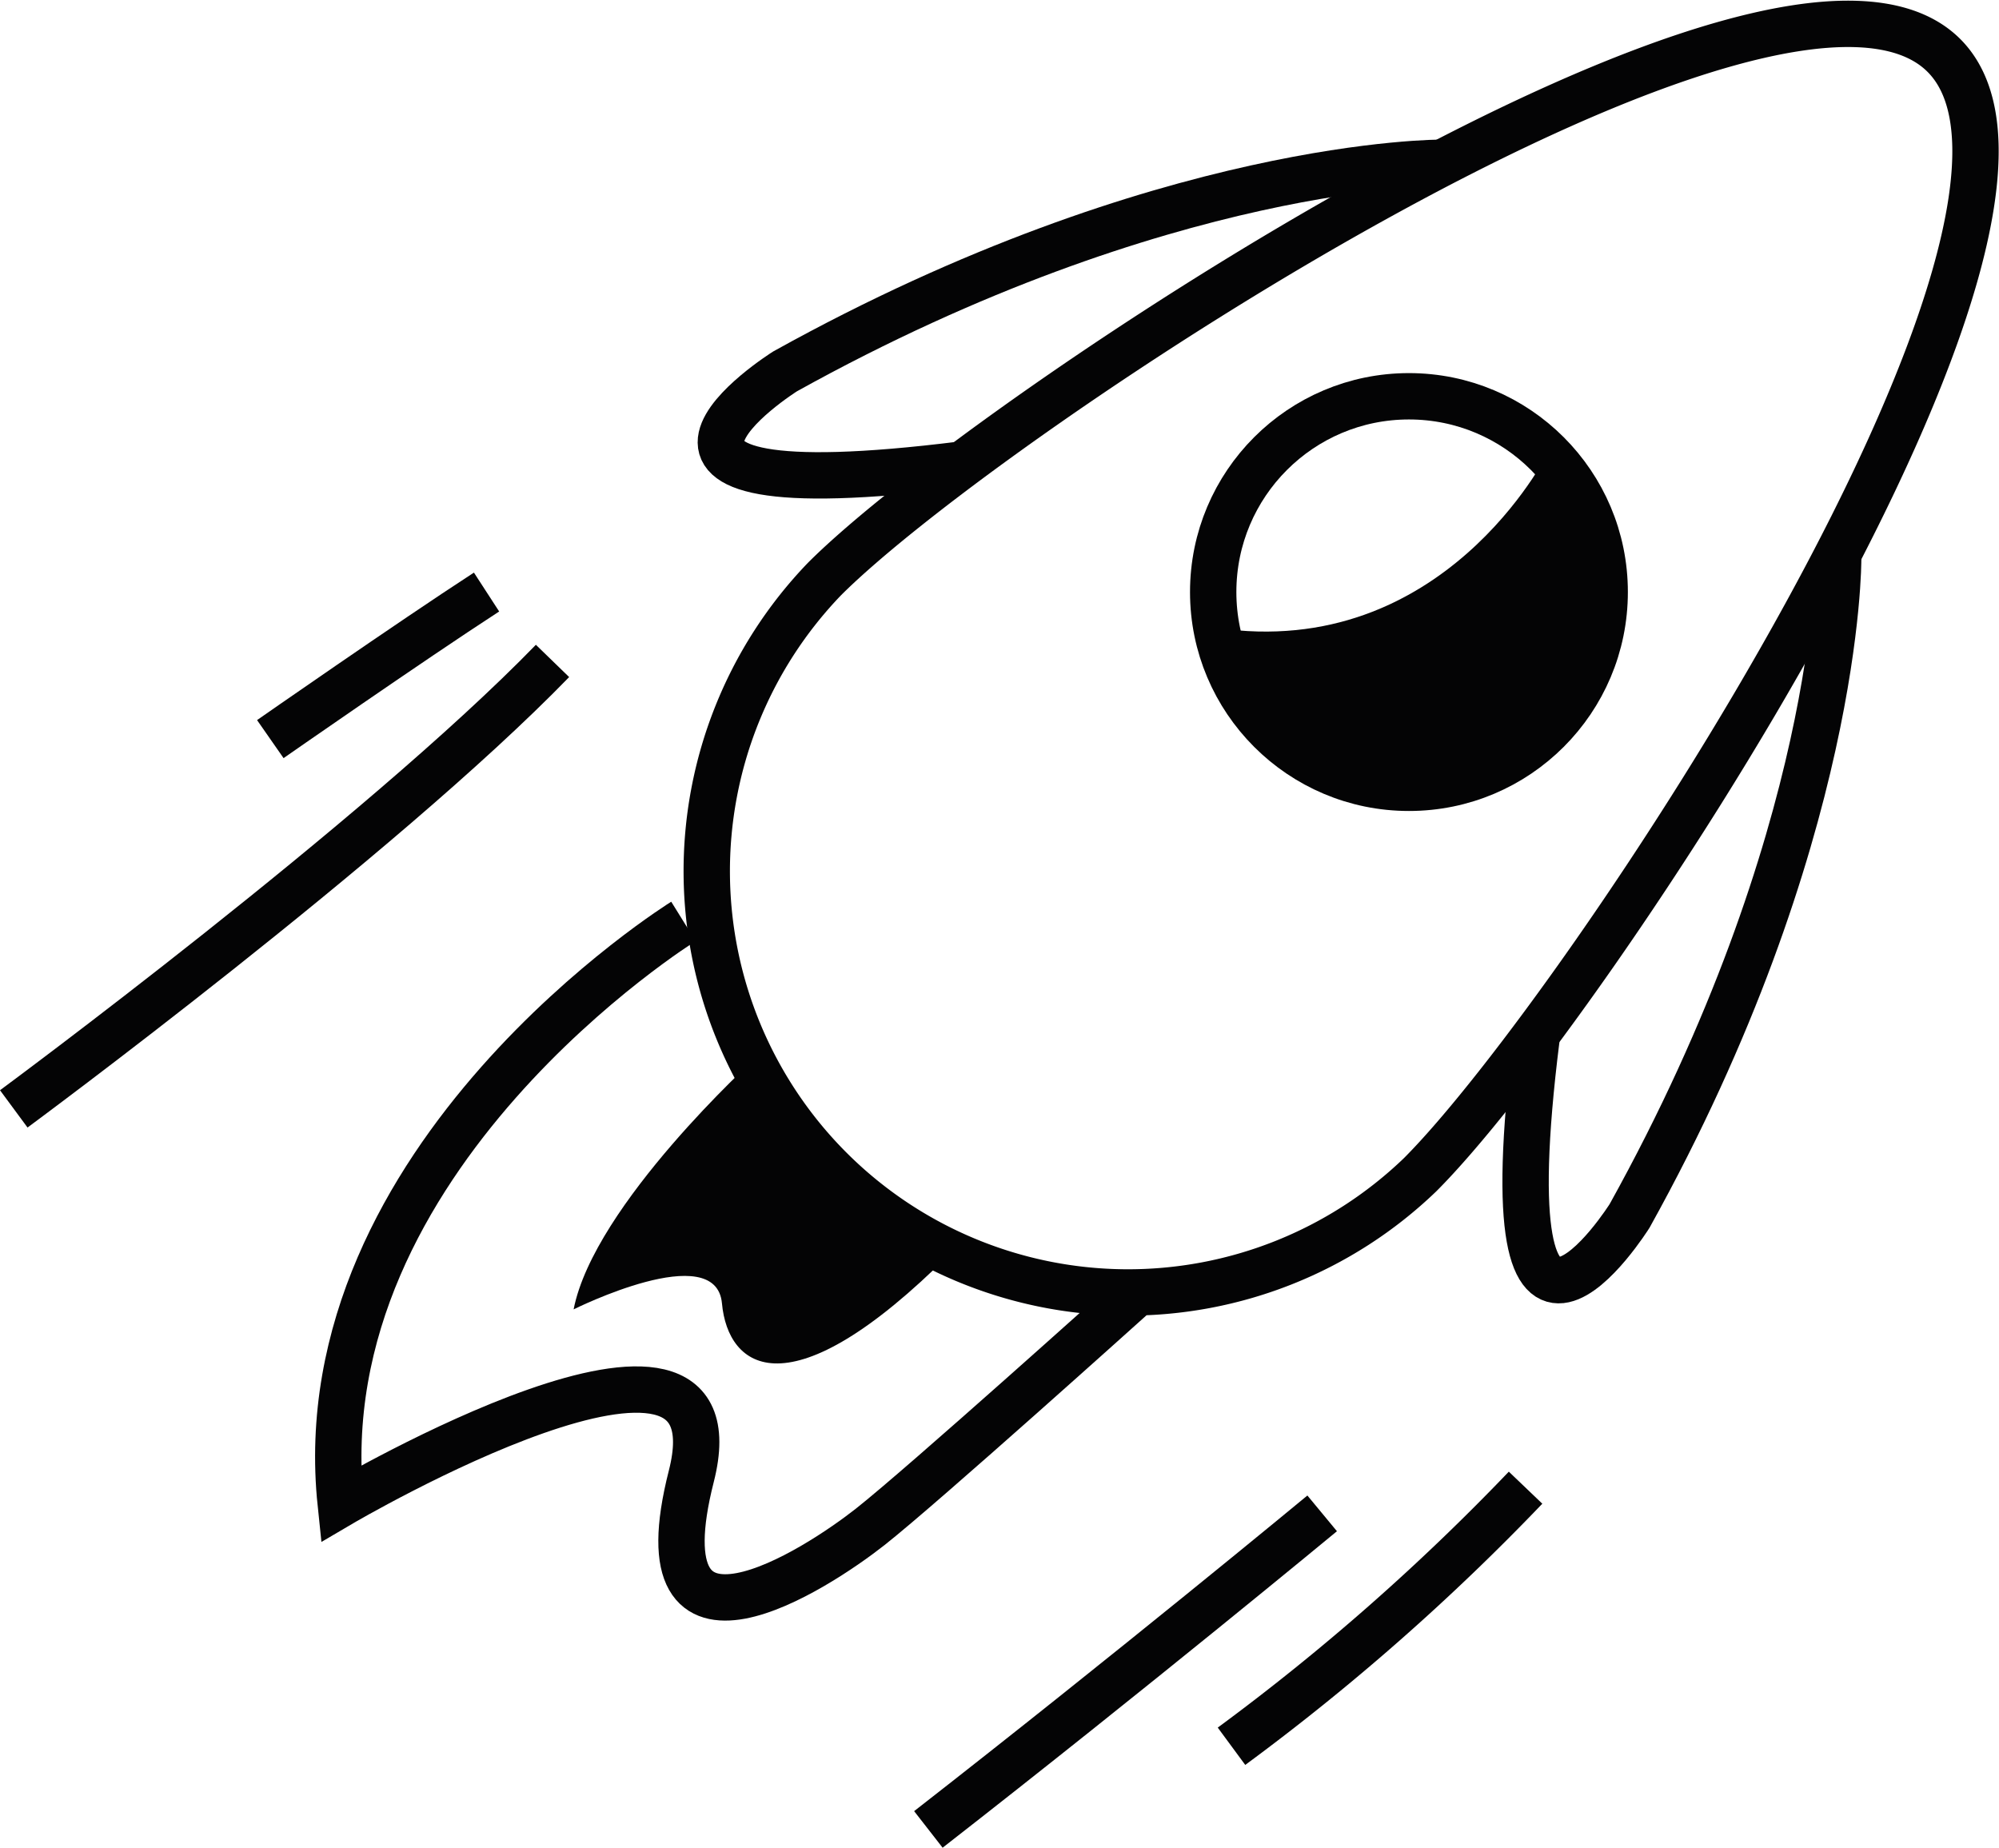
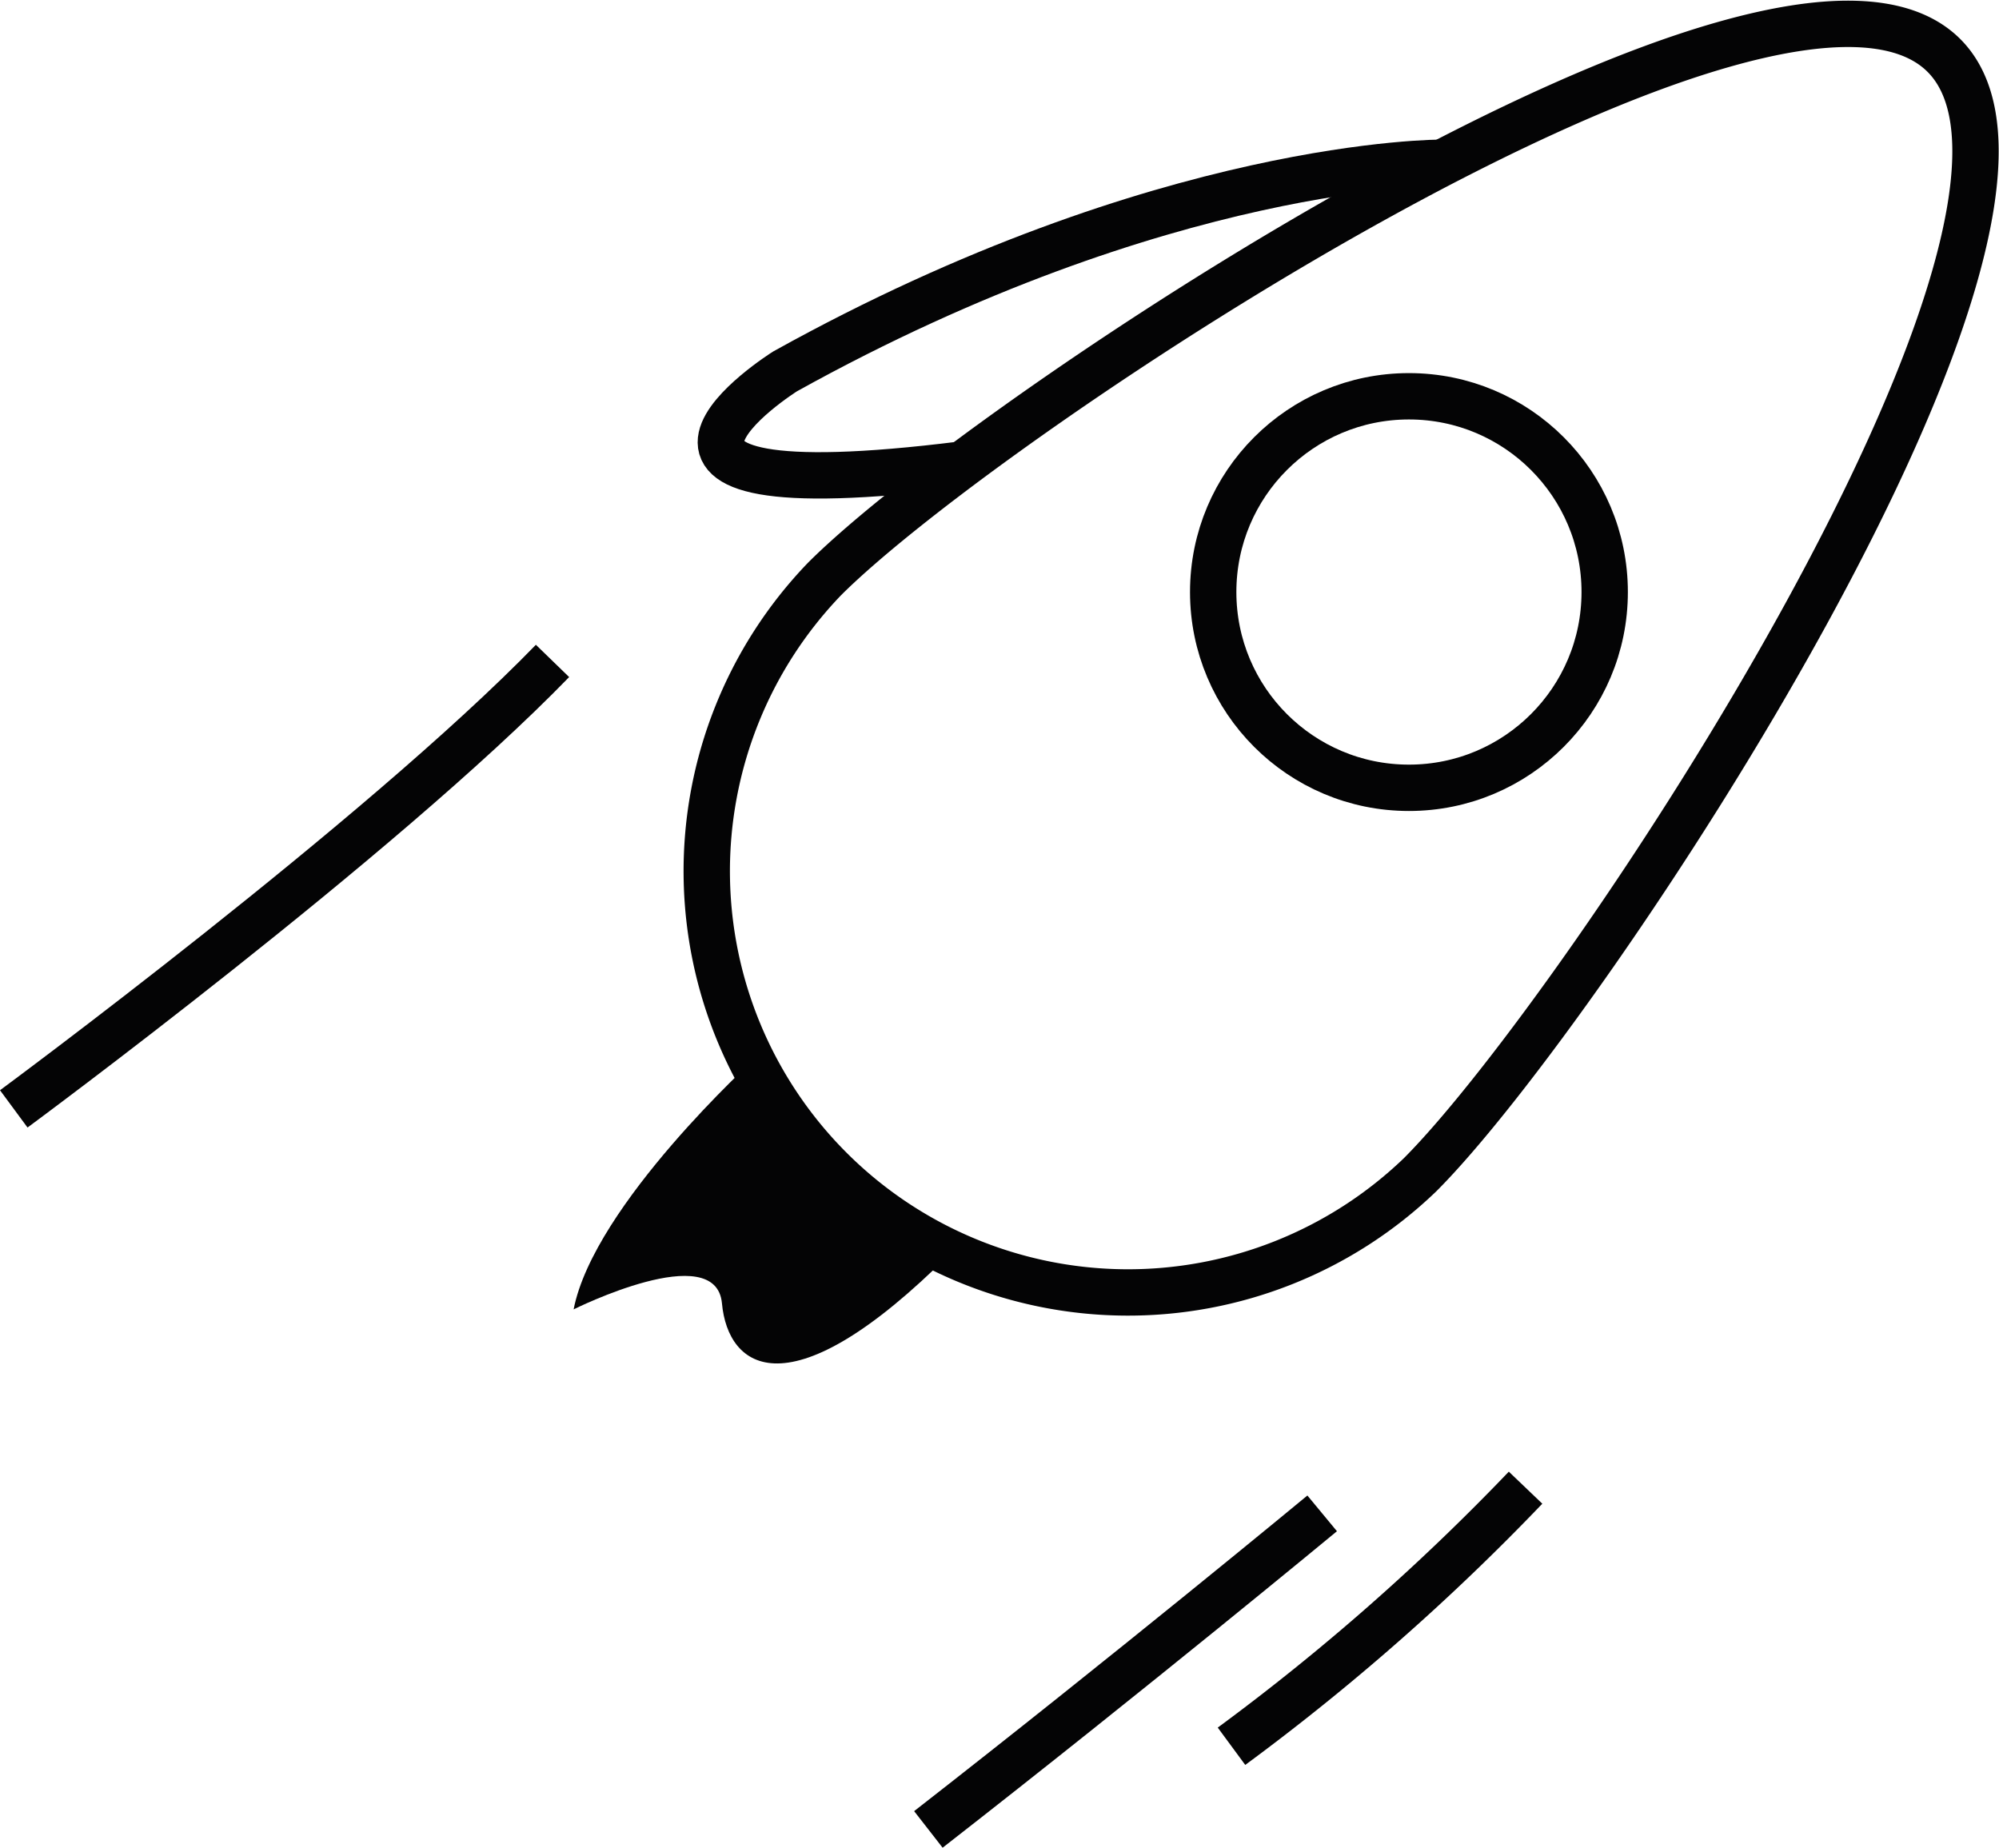
<svg xmlns="http://www.w3.org/2000/svg" width="86.25" height="79.717" viewBox="0 0 86.25 79.717">
  <g id="Groupe_23" data-name="Groupe 23" transform="translate(-473.801 -1983.15)">
    <path id="Tracé_191" data-name="Tracé 191" d="M523.074,635.829a18.176,18.176,0,0,1-25.7-25.7c7.1-7.1,41.2-29.688,48.3-22.59S530.172,628.731,523.074,635.829Z" transform="translate(12 1398.003)" fill="none" stroke="#040405" stroke-miterlimit="10" stroke-width="2" />
    <path id="Tracé_192" data-name="Tracé 192" d="M524.023,592.169s-11.989-.086-28.347,9c0,0-9.879,6.215,7.654,4.016" transform="translate(12 1398.003)" fill="none" stroke="#040405" stroke-miterlimit="10" stroke-width="2" />
-     <path id="Tracé_193" data-name="Tracé 193" d="M541.112,609.259s.086,11.989-9,28.347c0,0-6.215,9.879-4.016-7.654" transform="translate(12 1398.003)" fill="none" stroke="#040405" stroke-miterlimit="10" stroke-width="2" />
    <circle id="Ellipse_8" data-name="Ellipse 8" cx="8.446" cy="8.446" r="8.446" transform="translate(526.146 2000.247)" fill="none" stroke="#040405" stroke-miterlimit="10" stroke-width="2" />
-     <path id="Tracé_194" data-name="Tracé 194" d="M528.564,604.718s-4.486,8.976-14.273,7.518c0,0,2.166,7.666,10.471,6.609s5.791-11.359,3.8-14.127" transform="translate(12 1398.003)" fill="#040405" />
-     <path id="Tracé_195" data-name="Tracé 195" d="M491.29,624.9s-16.356,10.154-14.788,25.123c0,0,17.433-10.243,15.127-1.187s5.439,3.982,7.72,2.184,11.26-9.878,11.26-9.878" transform="translate(12 1398.003)" fill="none" stroke="#040405" stroke-miterlimit="10" stroke-width="2" />
    <path id="Tracé_196" data-name="Tracé 196" d="M494.38,630.812s-6.949,6.308-7.829,10.826c0,0,6.143-3.068,6.4-.258s2.882,4.816,9.85-2.151c0,0-7.52-3.083-8.417-8.417" transform="translate(12 1398.003)" fill="#040405" />
    <path id="Tracé_197" data-name="Tracé 197" d="M462.395,632.988s15.813-11.668,23.245-19.326" transform="translate(12 1398.003)" fill="none" stroke="#040405" stroke-miterlimit="10" stroke-width="2" />
-     <path id="Tracé_198" data-name="Tracé 198" d="M473.464,617.035s6.009-4.189,9.33-6.345" transform="translate(12 1398.003)" fill="none" stroke="#040405" stroke-miterlimit="10" stroke-width="2" />
    <path id="Tracé_199" data-name="Tracé 199" d="M518.848,650.439s-8.239,6.818-16.991,13.636" transform="translate(12 1398.003)" fill="none" stroke="#040405" stroke-miterlimit="10" stroke-width="2" />
    <path id="Tracé_200" data-name="Tracé 200" d="M514.936,660.487a97.966,97.966,0,0,0,12.688-11.156" transform="translate(12 1398.003)" fill="none" stroke="#040405" stroke-miterlimit="10" stroke-width="2" />
  </g>
</svg>